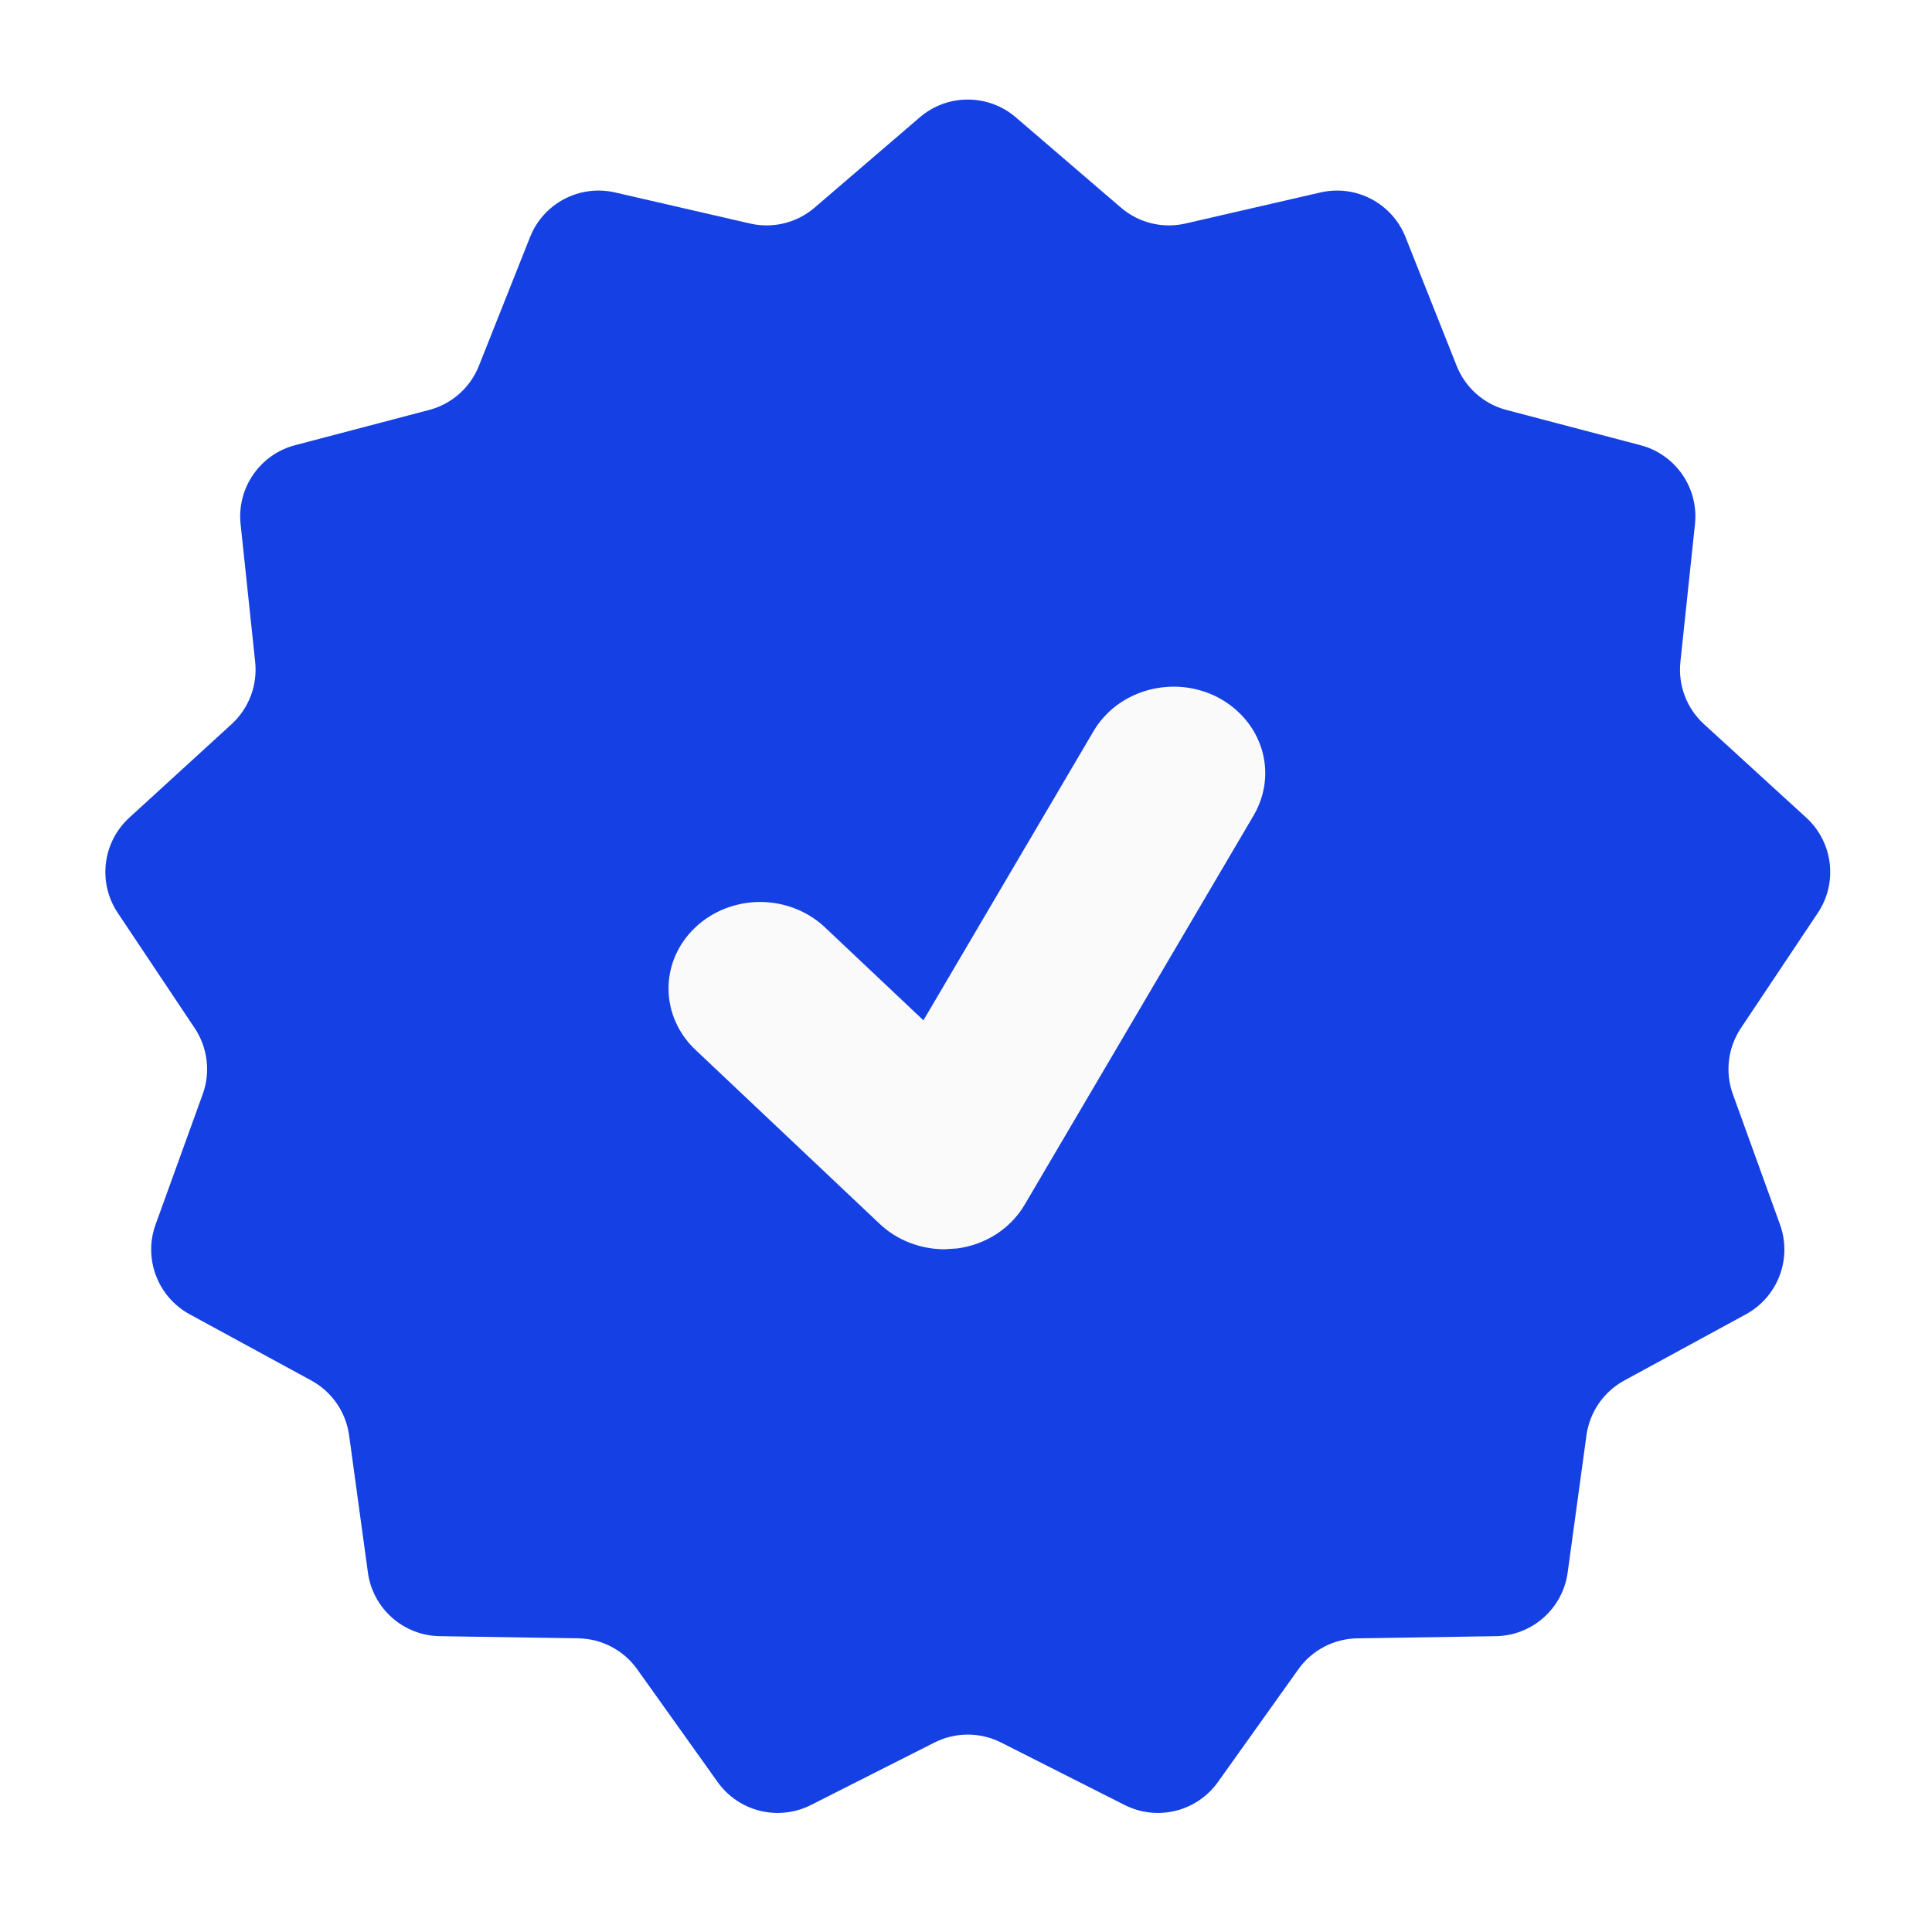
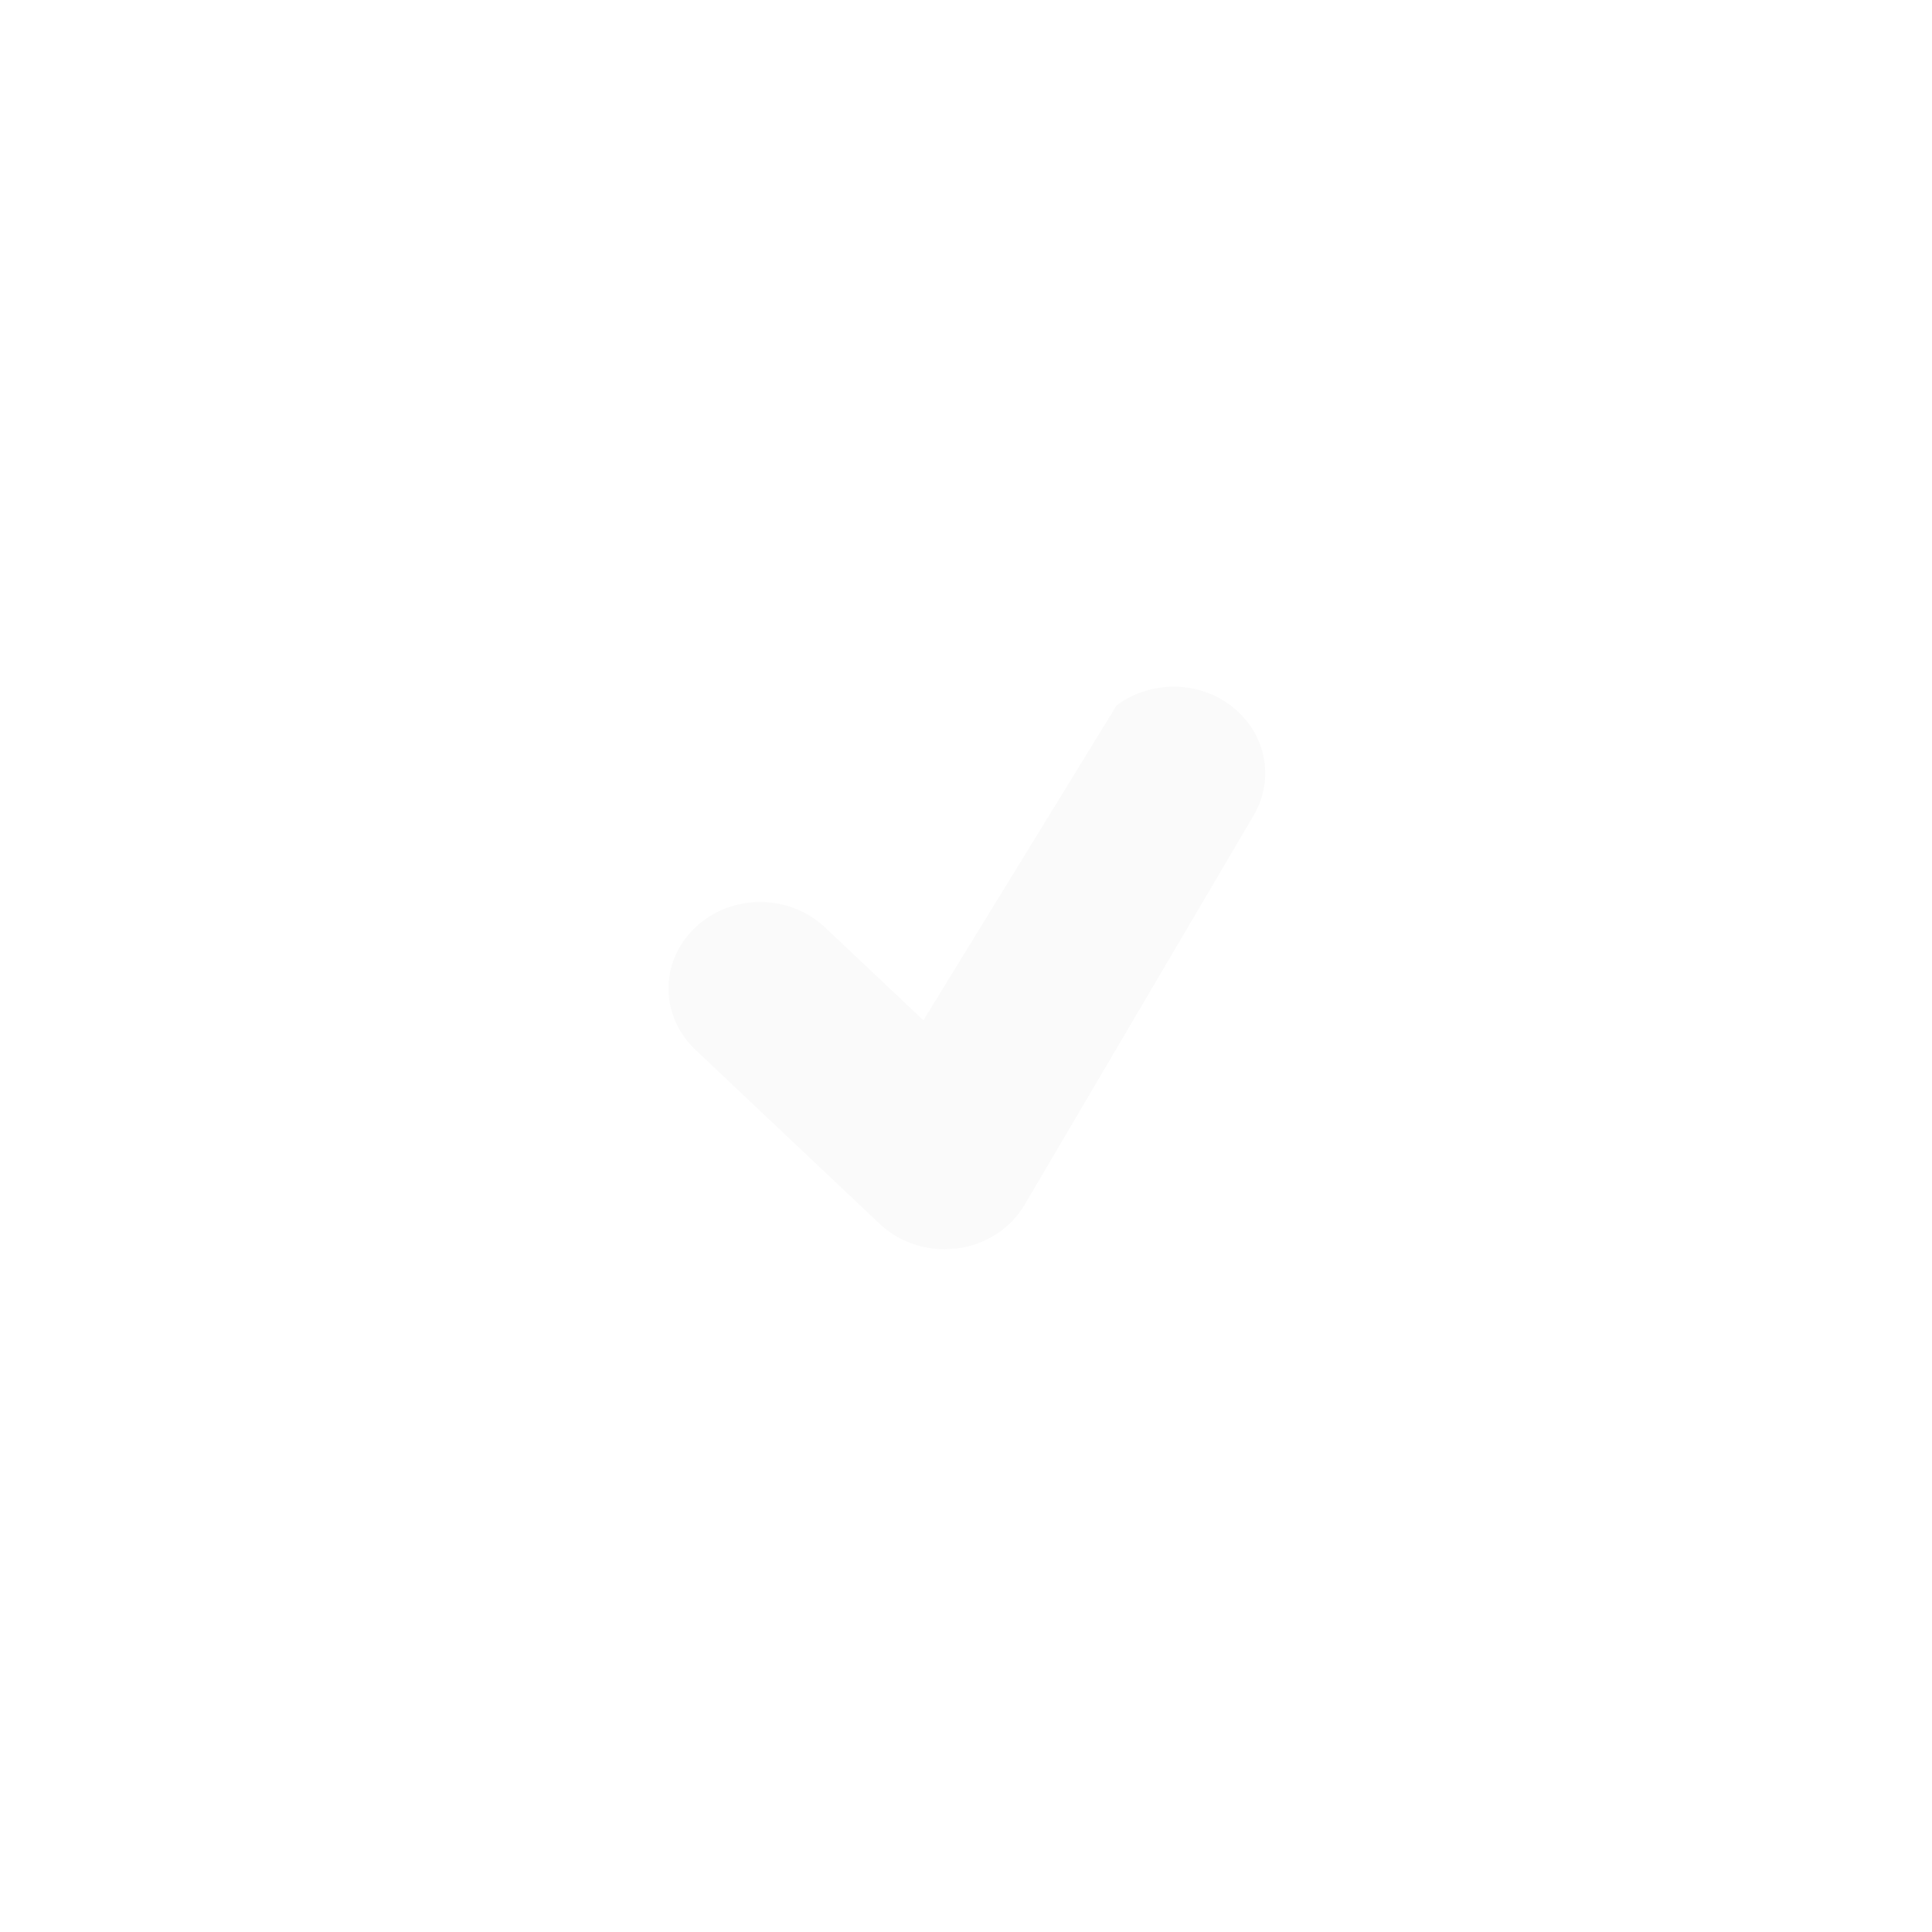
<svg xmlns="http://www.w3.org/2000/svg" width="26" height="26" viewBox="0 0 26 26" fill="none">
  <g filter="url(#filter0_d_2653_25918)">
-     <path d="M11.354 0.555C11.725 0.236 12.275 0.236 12.646 0.555L14.061 1.77C14.3 1.975 14.622 2.055 14.93 1.984L16.746 1.566C17.224 1.456 17.71 1.711 17.891 2.167L18.579 3.899C18.695 4.192 18.944 4.413 19.249 4.493L21.052 4.967C21.526 5.091 21.838 5.543 21.786 6.031L21.59 7.884C21.557 8.198 21.675 8.509 21.907 8.721L23.283 9.979C23.645 10.309 23.712 10.855 23.439 11.262L22.404 12.812C22.229 13.075 22.189 13.405 22.296 13.701L22.93 15.454C23.097 15.915 22.902 16.428 22.472 16.663L20.835 17.554C20.558 17.705 20.369 17.979 20.326 18.291L20.073 20.138C20.007 20.623 19.596 20.988 19.105 20.995L17.242 21.024C16.926 21.029 16.632 21.183 16.449 21.44L15.367 22.957C15.082 23.357 14.549 23.488 14.111 23.267L12.448 22.426C12.166 22.284 11.834 22.284 11.552 22.426L9.889 23.267C9.451 23.488 8.918 23.357 8.633 22.957L7.551 21.44C7.368 21.183 7.074 21.029 6.758 21.024L4.895 20.995C4.405 20.988 3.993 20.623 3.927 20.138L3.674 18.291C3.631 17.979 3.442 17.705 3.165 17.554L1.528 16.663C1.098 16.428 0.903 15.915 1.07 15.454L1.704 13.701C1.811 13.405 1.771 13.075 1.596 12.812L0.561 11.262C0.289 10.855 0.355 10.309 0.717 9.979L2.093 8.721C2.325 8.509 2.443 8.198 2.41 7.884L2.214 6.031C2.162 5.543 2.474 5.091 2.948 4.967L4.751 4.493C5.056 4.413 5.305 4.192 5.421 3.899L6.109 2.167C6.29 1.711 6.776 1.456 7.254 1.566L9.07 1.984C9.378 2.055 9.7 1.975 9.939 1.77L11.354 0.555Z" fill="#1540E3" />
-     <path d="M15.369 8.363C15.228 8.289 15.072 8.242 14.911 8.224C14.75 8.207 14.587 8.22 14.431 8.262C14.276 8.304 14.13 8.374 14.003 8.469C13.877 8.564 13.771 8.682 13.692 8.816L11.403 12.707L10.093 11.47C9.979 11.359 9.843 11.27 9.692 11.209C9.542 11.148 9.38 11.116 9.216 11.114C9.053 11.113 8.89 11.143 8.739 11.201C8.587 11.26 8.45 11.346 8.334 11.456C8.218 11.565 8.126 11.695 8.064 11.838C8.002 11.981 7.971 12.135 7.973 12.289C7.974 12.444 8.008 12.597 8.073 12.739C8.137 12.881 8.231 13.009 8.349 13.117L10.815 15.447C11.048 15.667 11.363 15.788 11.687 15.788L11.858 15.777C12.047 15.752 12.227 15.686 12.385 15.584C12.542 15.482 12.672 15.347 12.765 15.189L15.848 9.948C15.926 9.814 15.976 9.667 15.995 9.515C16.014 9.363 16 9.209 15.956 9.062C15.911 8.915 15.837 8.777 15.736 8.658C15.635 8.538 15.511 8.438 15.369 8.363Z" fill="#FAFAFA" />
+     <path d="M15.369 8.363C15.228 8.289 15.072 8.242 14.911 8.224C14.75 8.207 14.587 8.22 14.431 8.262C14.276 8.304 14.13 8.374 14.003 8.469L11.403 12.707L10.093 11.47C9.979 11.359 9.843 11.27 9.692 11.209C9.542 11.148 9.38 11.116 9.216 11.114C9.053 11.113 8.89 11.143 8.739 11.201C8.587 11.26 8.45 11.346 8.334 11.456C8.218 11.565 8.126 11.695 8.064 11.838C8.002 11.981 7.971 12.135 7.973 12.289C7.974 12.444 8.008 12.597 8.073 12.739C8.137 12.881 8.231 13.009 8.349 13.117L10.815 15.447C11.048 15.667 11.363 15.788 11.687 15.788L11.858 15.777C12.047 15.752 12.227 15.686 12.385 15.584C12.542 15.482 12.672 15.347 12.765 15.189L15.848 9.948C15.926 9.814 15.976 9.667 15.995 9.515C16.014 9.363 16 9.209 15.956 9.062C15.911 8.915 15.837 8.777 15.736 8.658C15.635 8.538 15.511 8.438 15.369 8.363Z" fill="#FAFAFA" />
  </g>
  <defs>
    <filter id="filter0_d_2653_25918" x="0.247" y="0.17" width="25.554" height="25.398" filterUnits="userSpaceOnUse" color-interpolation-filters="sRGB">
      <feFlood flood-opacity="0" result="BackgroundImageFix" />
      <feColorMatrix in="SourceAlpha" type="matrix" values="0 0 0 0 0 0 0 0 0 0 0 0 0 0 0 0 0 0 127 0" result="hardAlpha" />
      <feOffset dx="1.024" dy="1.024" />
      <feGaussianBlur stdDeviation="0.585" />
      <feComposite in2="hardAlpha" operator="out" />
      <feColorMatrix type="matrix" values="0 0 0 0 0 0 0 0 0 0 0 0 0 0 0 0 0 0 0.3 0" />
      <feBlend mode="normal" in2="BackgroundImageFix" result="effect1_dropShadow_2653_25918" />
      <feBlend mode="normal" in="SourceGraphic" in2="effect1_dropShadow_2653_25918" result="shape" />
    </filter>
  </defs>
</svg>